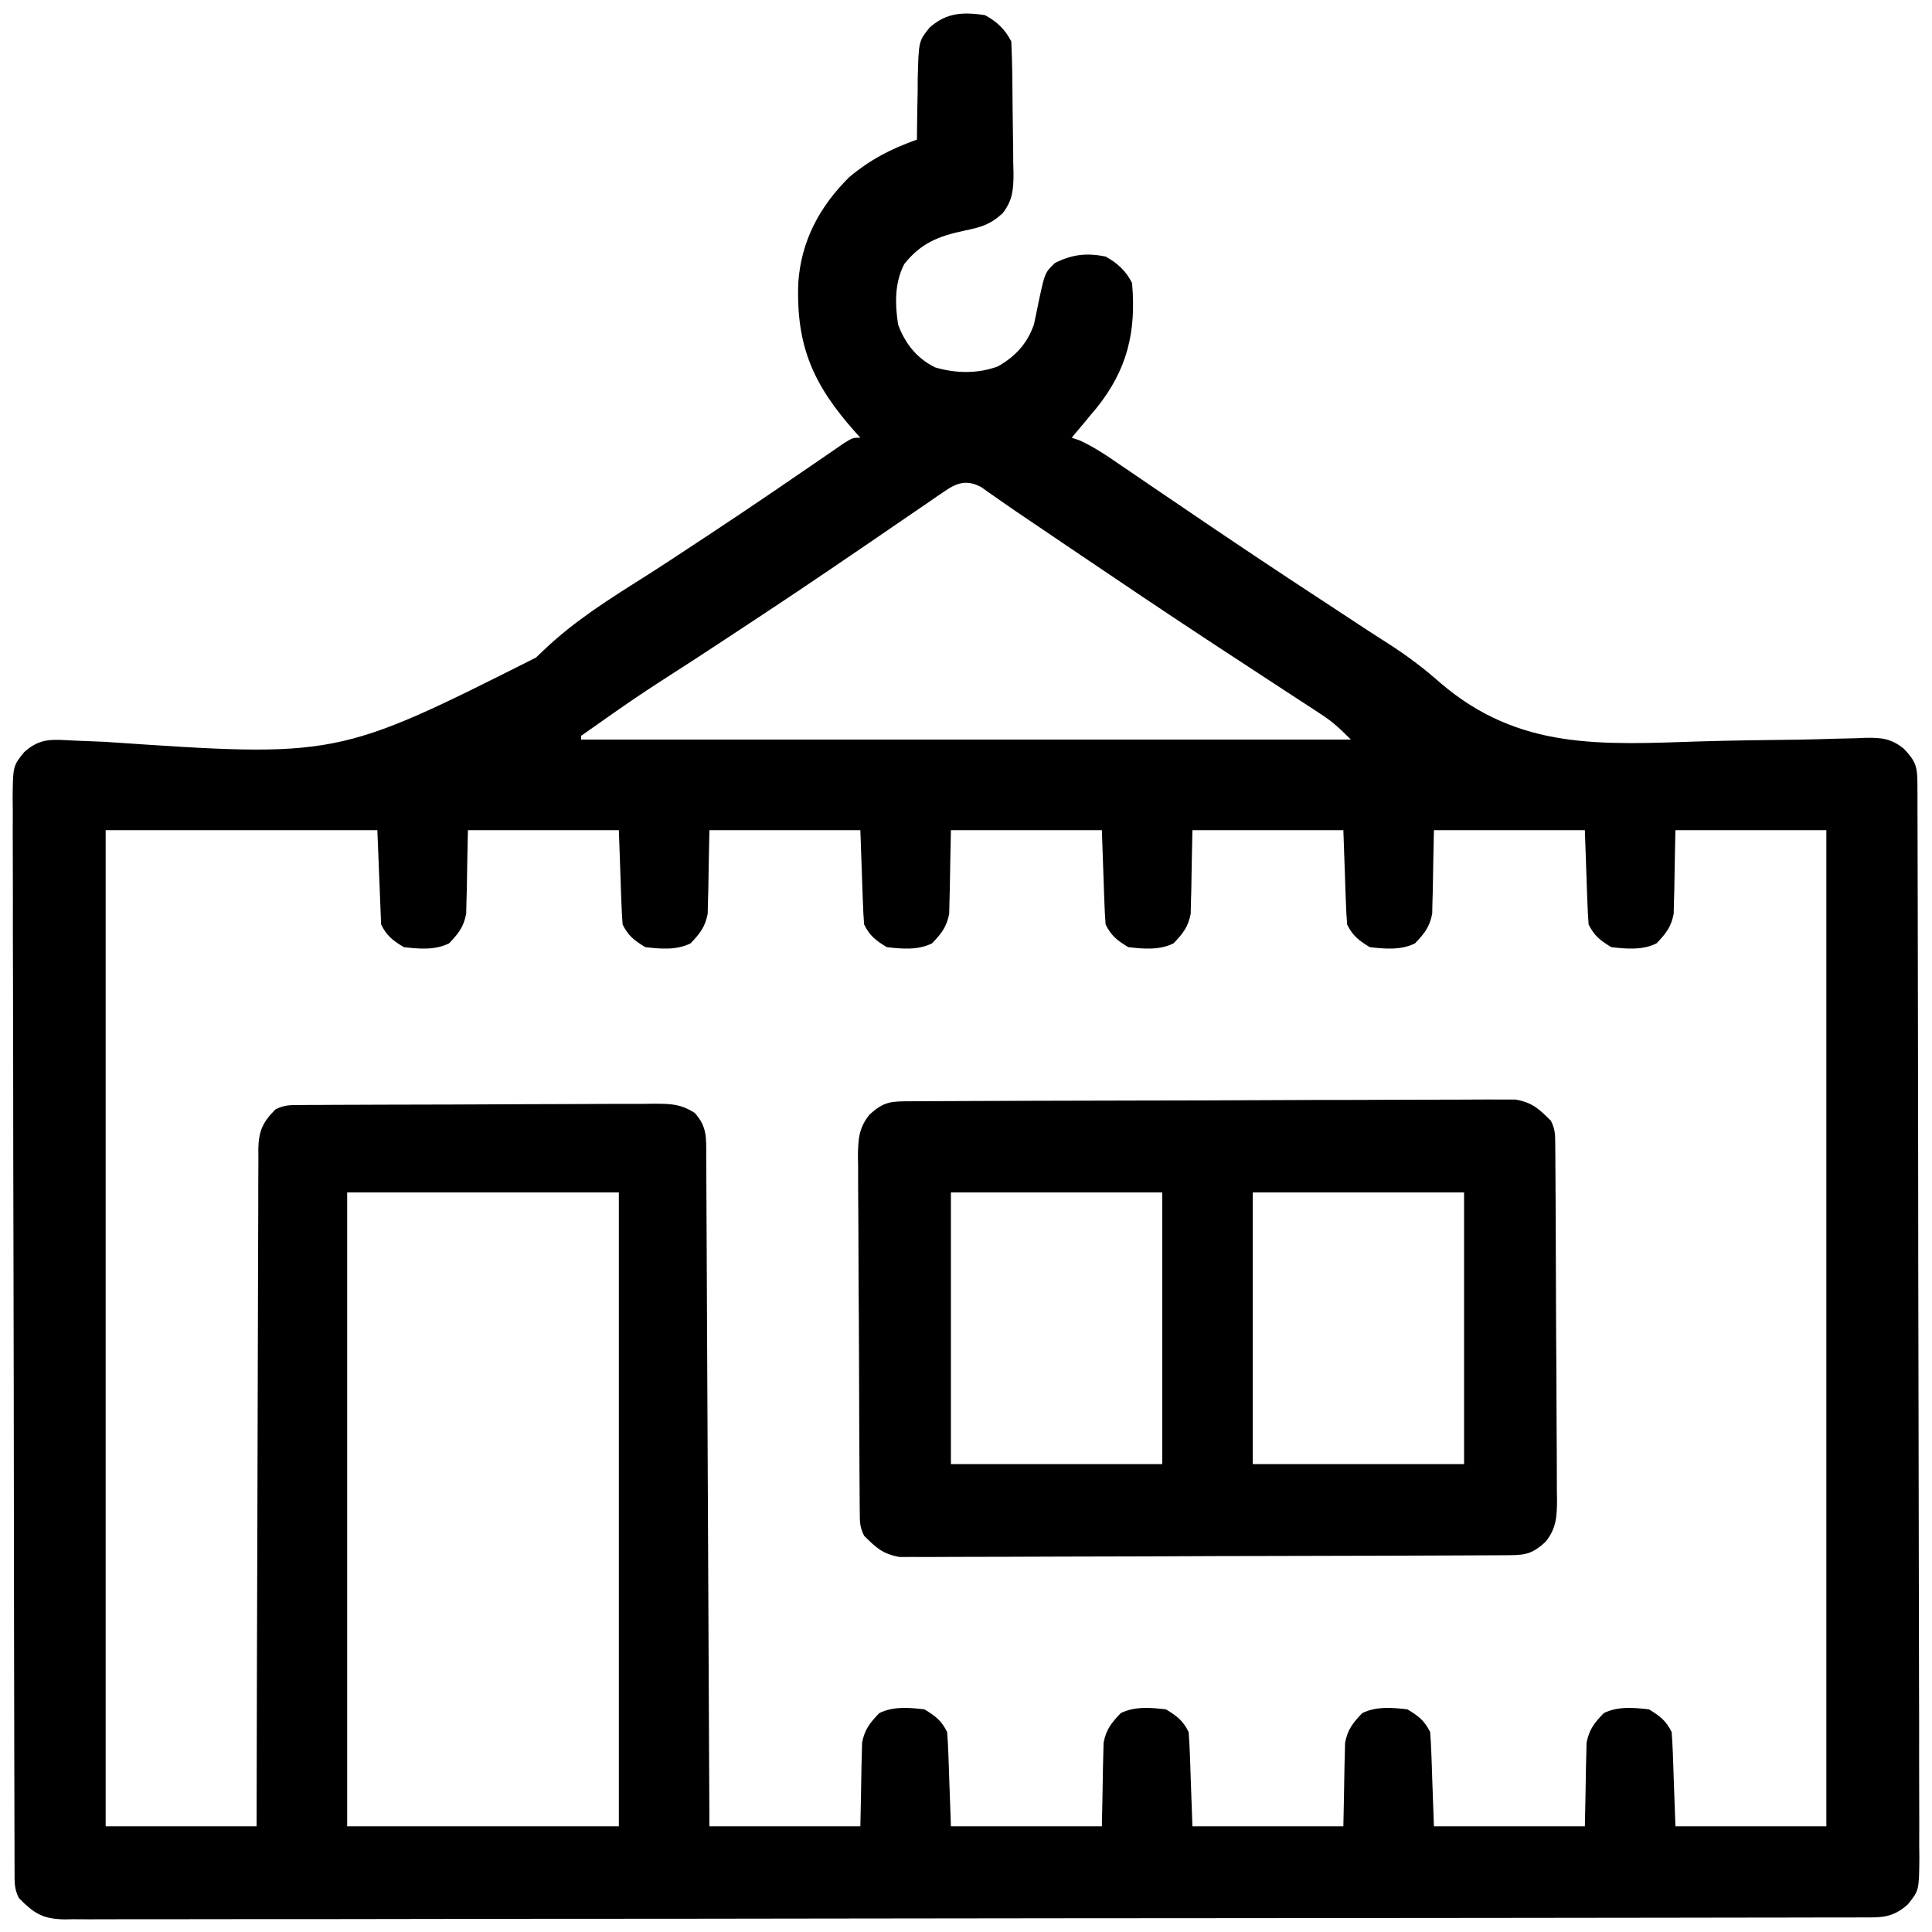
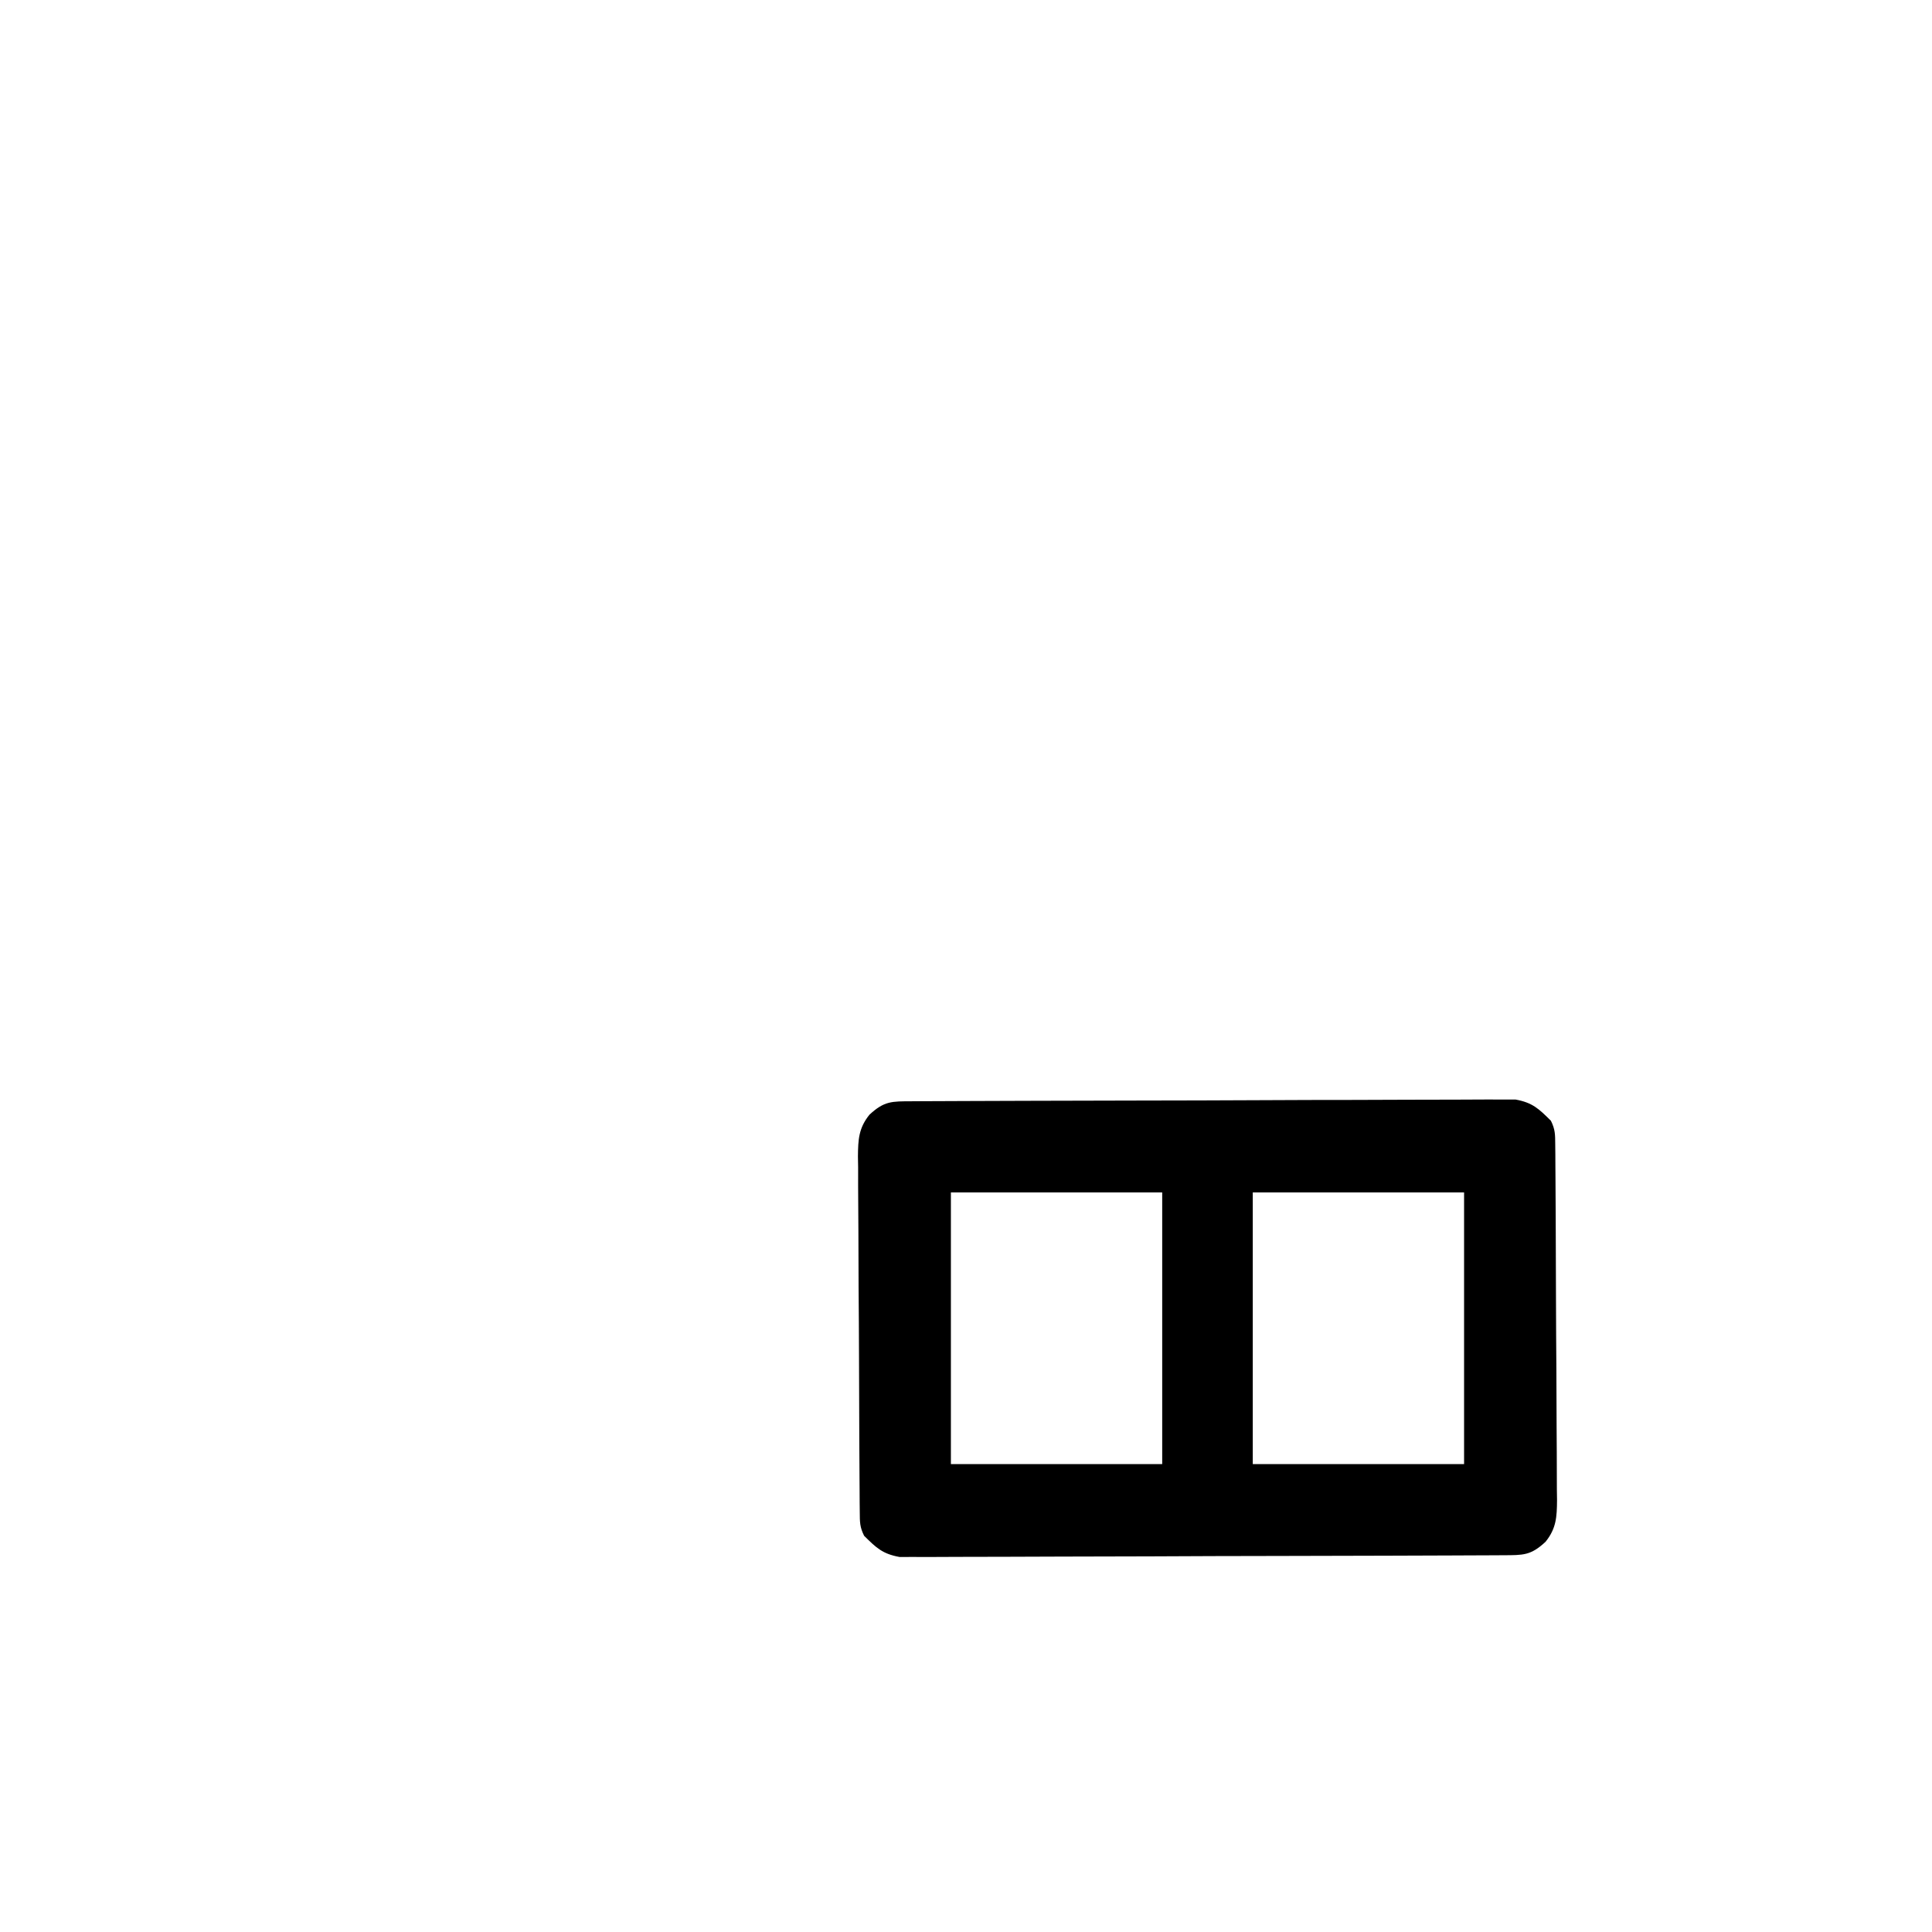
<svg xmlns="http://www.w3.org/2000/svg" width="72" height="72" viewBox="0 0 72 72" fill="none">
  <g clip-path="url(#clip0_4042_639)">
-     <path d="M36.703 0.562C37.143 0.798 37.462 1.095 37.688 1.547C37.728 2.379 37.732 3.212 37.737 4.045C37.739 4.324 37.743 4.603 37.748 4.881C37.756 5.284 37.759 5.686 37.761 6.089C37.764 6.213 37.768 6.337 37.771 6.464C37.769 7.062 37.74 7.469 37.363 7.949C36.898 8.376 36.553 8.468 35.939 8.596C34.976 8.8 34.319 9.058 33.697 9.844C33.335 10.555 33.352 11.32 33.469 12.094C33.727 12.798 34.166 13.358 34.854 13.693C35.62 13.917 36.431 13.933 37.183 13.657C37.839 13.287 38.279 12.811 38.531 12.094C38.599 11.784 38.663 11.473 38.725 11.162C38.942 10.163 38.942 10.163 39.314 9.8C39.962 9.481 40.494 9.415 41.203 9.562C41.641 9.802 41.961 10.094 42.188 10.547C42.35 12.36 42.015 13.779 40.851 15.222C40.781 15.303 40.712 15.385 40.641 15.469C40.537 15.595 40.537 15.595 40.431 15.725C40.268 15.922 40.103 16.118 39.938 16.312C40.075 16.358 40.075 16.358 40.216 16.405C40.795 16.663 41.293 17.012 41.815 17.37C41.931 17.449 42.047 17.528 42.167 17.609C42.42 17.781 42.672 17.953 42.924 18.125C43.605 18.589 44.288 19.051 44.97 19.513C45.112 19.609 45.253 19.705 45.399 19.803C47.133 20.976 48.884 22.125 50.635 23.272C50.753 23.349 50.87 23.426 50.991 23.506C51.232 23.664 51.475 23.819 51.718 23.973C52.425 24.425 53.061 24.903 53.689 25.459C56.61 27.956 59.666 27.751 63.357 27.63C64.6 27.592 65.843 27.579 67.087 27.564C67.518 27.557 67.948 27.544 68.379 27.53C68.642 27.524 68.905 27.518 69.168 27.512C69.286 27.507 69.404 27.501 69.526 27.496C70.116 27.487 70.479 27.522 70.947 27.9C71.41 28.384 71.455 28.584 71.457 29.234C71.458 29.453 71.458 29.453 71.459 29.676C71.459 29.838 71.459 29.999 71.459 30.166C71.46 30.337 71.46 30.508 71.461 30.683C71.463 31.159 71.464 31.634 71.464 32.11C71.465 32.622 71.467 33.135 71.468 33.647C71.472 34.885 71.474 36.123 71.475 37.361C71.476 37.71 71.477 38.06 71.477 38.409C71.481 40.579 71.484 42.748 71.486 44.918C71.486 45.421 71.486 45.923 71.487 46.426C71.487 46.551 71.487 46.676 71.487 46.805C71.489 48.829 71.494 50.854 71.499 52.878C71.505 54.956 71.509 57.033 71.51 59.111C71.51 60.278 71.512 61.445 71.516 62.612C71.52 63.605 71.522 64.599 71.52 65.593C71.519 66.1 71.52 66.607 71.523 67.114C71.527 67.663 71.525 68.213 71.523 68.763C71.525 68.923 71.527 69.083 71.529 69.249C71.517 70.452 71.517 70.452 71.098 70.972C70.517 71.491 70.093 71.458 69.345 71.457C69.228 71.457 69.112 71.457 68.992 71.458C68.598 71.459 68.204 71.459 67.809 71.459C67.525 71.46 67.241 71.46 66.957 71.461C66.174 71.463 65.391 71.463 64.607 71.464C63.764 71.465 62.92 71.467 62.077 71.468C60.134 71.471 58.192 71.473 56.249 71.475C55.578 71.476 54.906 71.476 54.234 71.477C50.663 71.481 47.092 71.484 43.521 71.486C42.694 71.486 41.866 71.486 41.038 71.487C40.936 71.487 40.833 71.487 40.727 71.487C37.393 71.489 34.058 71.493 30.724 71.499C27.297 71.505 23.871 71.509 20.444 71.509C19.96 71.509 19.477 71.51 18.993 71.51C18.85 71.51 18.85 71.51 18.704 71.51C17.171 71.51 15.637 71.513 14.104 71.517C12.563 71.52 11.022 71.522 9.481 71.52C8.646 71.519 7.811 71.52 6.975 71.523C6.211 71.526 5.447 71.526 4.683 71.524C4.406 71.523 4.13 71.524 3.853 71.526C3.477 71.529 3.102 71.527 2.726 71.524C2.618 71.526 2.51 71.528 2.398 71.53C1.584 71.517 1.253 71.294 0.703 70.734C0.529 70.386 0.544 70.156 0.543 69.766C0.543 69.62 0.542 69.474 0.541 69.324C0.541 69.162 0.541 69.001 0.541 68.834C0.54 68.663 0.54 68.493 0.539 68.317C0.538 67.841 0.537 67.365 0.536 66.89C0.535 66.378 0.534 65.865 0.532 65.353C0.529 64.115 0.526 62.877 0.525 61.639C0.524 61.29 0.524 60.94 0.523 60.591C0.519 58.421 0.516 56.252 0.515 54.082C0.514 53.579 0.514 53.077 0.513 52.574C0.513 52.449 0.513 52.324 0.513 52.195C0.511 50.171 0.507 48.146 0.501 46.122C0.495 44.044 0.491 41.967 0.491 39.889C0.49 38.722 0.489 37.555 0.484 36.388C0.48 35.395 0.478 34.401 0.48 33.407C0.481 32.9 0.48 32.393 0.477 31.886C0.473 31.337 0.475 30.787 0.477 30.237C0.475 30.077 0.473 29.917 0.471 29.751C0.483 28.548 0.483 28.548 0.902 28.028C1.511 27.484 1.955 27.561 2.735 27.598C2.991 27.609 3.248 27.619 3.504 27.629C3.641 27.635 3.778 27.64 3.919 27.646C12.562 28.237 12.562 28.237 19.974 24.506C20.075 24.41 20.176 24.314 20.28 24.215C21.416 23.133 22.708 22.325 24.031 21.49C24.682 21.077 25.325 20.651 25.968 20.226C26.091 20.146 26.214 20.065 26.34 19.982C27.154 19.445 27.964 18.902 28.77 18.353C28.874 18.283 28.977 18.212 29.084 18.139C29.564 17.812 30.043 17.484 30.522 17.155C30.687 17.042 30.852 16.928 31.018 16.815C31.16 16.717 31.301 16.62 31.447 16.519C31.781 16.312 31.781 16.312 32.063 16.312C32 16.243 31.937 16.173 31.872 16.101C30.317 14.354 29.662 12.909 29.75 10.531C29.858 8.976 30.543 7.7 31.641 6.609C32.433 5.943 33.203 5.547 34.172 5.203C34.173 5.097 34.173 4.99 34.174 4.881C34.178 4.396 34.188 3.912 34.198 3.428C34.2 3.177 34.2 3.177 34.201 2.921C34.236 1.53 34.236 1.53 34.654 1.016C35.291 0.465 35.882 0.447 36.703 0.562ZM35.198 18.31C35.046 18.413 35.046 18.413 34.891 18.518C34.782 18.594 34.672 18.67 34.559 18.749C34.442 18.828 34.325 18.908 34.205 18.99C33.951 19.163 33.698 19.336 33.445 19.51C32.766 19.977 32.084 20.441 31.402 20.904C31.261 21 31.12 21.097 30.974 21.196C29.302 22.333 27.613 23.442 25.922 24.55C23.759 25.942 23.759 25.942 21.656 27.422C21.656 27.468 21.656 27.515 21.656 27.562C31.123 27.562 40.59 27.562 50.344 27.562C49.957 27.176 49.684 26.912 49.245 26.627C49.141 26.558 49.036 26.489 48.929 26.419C48.815 26.345 48.702 26.272 48.586 26.196C48.405 26.078 48.405 26.078 48.221 25.958C47.961 25.787 47.7 25.617 47.439 25.447C46.741 24.992 46.045 24.535 45.348 24.078C45.204 23.983 45.06 23.889 44.912 23.791C43.354 22.767 41.807 21.725 40.263 20.681C40.07 20.55 40.07 20.55 39.874 20.418C38.896 19.756 38.896 19.756 38.454 19.457C38.253 19.321 38.052 19.185 37.85 19.049C37.635 18.903 37.421 18.755 37.209 18.605C37.042 18.488 37.042 18.488 36.873 18.37C36.773 18.299 36.673 18.228 36.57 18.155C36.031 17.865 35.666 17.988 35.198 18.31ZM3.938 30.938C3.938 43.189 3.938 55.44 3.938 68.062C5.794 68.062 7.65 68.062 9.563 68.062C9.564 67.278 9.565 66.494 9.567 65.686C9.571 63.098 9.579 60.51 9.588 57.923C9.594 56.354 9.599 54.784 9.601 53.215C9.603 51.847 9.606 50.48 9.612 49.112C9.616 48.388 9.618 47.663 9.618 46.939C9.618 46.258 9.62 45.576 9.625 44.895C9.626 44.644 9.626 44.394 9.625 44.144C9.624 43.802 9.627 43.461 9.63 43.119C9.629 43.02 9.628 42.921 9.627 42.819C9.639 42.151 9.795 41.813 10.266 41.344C10.591 41.181 10.78 41.184 11.142 41.182C11.329 41.181 11.329 41.181 11.52 41.179C11.726 41.179 11.726 41.179 11.936 41.178C12.08 41.177 12.225 41.176 12.373 41.175C12.852 41.173 13.331 41.171 13.81 41.17C14.055 41.169 14.055 41.169 14.305 41.168C15.17 41.165 16.034 41.163 16.898 41.162C17.792 41.16 18.686 41.155 19.579 41.15C20.266 41.146 20.952 41.145 21.638 41.144C21.968 41.144 22.297 41.142 22.627 41.139C23.088 41.136 23.549 41.136 24.009 41.137C24.146 41.135 24.282 41.133 24.423 41.132C25.029 41.136 25.361 41.146 25.886 41.471C26.355 41.983 26.318 42.405 26.319 43.068C26.32 43.175 26.321 43.281 26.321 43.391C26.323 43.75 26.325 44.108 26.326 44.467C26.327 44.723 26.329 44.98 26.33 45.236C26.334 45.934 26.337 46.631 26.34 47.329C26.343 48.057 26.347 48.785 26.35 49.514C26.357 50.894 26.364 52.274 26.37 53.654C26.377 55.225 26.384 56.796 26.392 58.367C26.408 61.599 26.423 64.831 26.438 68.062C28.294 68.062 30.15 68.062 32.063 68.062C32.087 66.937 32.087 66.937 32.105 65.812C32.111 65.6 32.111 65.6 32.117 65.385C32.12 65.241 32.123 65.097 32.127 64.949C32.222 64.449 32.418 64.209 32.766 63.844C33.286 63.584 33.886 63.636 34.453 63.703C34.866 63.956 35.082 64.117 35.297 64.547C35.319 64.812 35.332 65.078 35.342 65.343C35.347 65.485 35.352 65.627 35.358 65.774C35.364 65.955 35.37 66.136 35.376 66.322C35.407 67.184 35.407 67.184 35.438 68.062C37.294 68.062 39.15 68.062 41.063 68.062C41.087 66.937 41.087 66.937 41.105 65.812C41.109 65.671 41.113 65.53 41.117 65.385C41.122 65.169 41.122 65.169 41.127 64.949C41.222 64.449 41.418 64.209 41.766 63.844C42.286 63.584 42.886 63.636 43.453 63.703C43.866 63.956 44.082 64.117 44.297 64.547C44.319 64.812 44.332 65.078 44.342 65.343C44.347 65.485 44.352 65.627 44.358 65.774C44.367 66.045 44.367 66.045 44.376 66.322C44.396 66.897 44.417 67.471 44.438 68.062C46.294 68.062 48.15 68.062 50.063 68.062C50.087 66.937 50.087 66.937 50.105 65.812C50.109 65.671 50.113 65.53 50.117 65.385C50.122 65.169 50.122 65.169 50.127 64.949C50.222 64.449 50.418 64.209 50.766 63.844C51.286 63.584 51.886 63.636 52.453 63.703C52.866 63.956 53.082 64.117 53.297 64.547C53.319 64.812 53.332 65.078 53.342 65.343C53.347 65.485 53.352 65.627 53.358 65.774C53.367 66.045 53.367 66.045 53.376 66.322C53.396 66.897 53.417 67.471 53.438 68.062C55.294 68.062 57.15 68.062 59.063 68.062C59.087 66.937 59.087 66.937 59.105 65.812C59.109 65.671 59.113 65.53 59.117 65.385C59.122 65.169 59.122 65.169 59.127 64.949C59.222 64.449 59.418 64.209 59.766 63.844C60.286 63.584 60.886 63.636 61.453 63.703C61.866 63.956 62.082 64.117 62.297 64.547C62.319 64.812 62.332 65.078 62.342 65.343C62.347 65.485 62.352 65.627 62.358 65.774C62.367 66.045 62.367 66.045 62.376 66.322C62.396 66.897 62.417 67.471 62.438 68.062C64.294 68.062 66.15 68.062 68.063 68.062C68.063 55.811 68.063 43.56 68.063 30.938C66.206 30.938 64.35 30.938 62.438 30.938C62.414 32.063 62.414 32.063 62.396 33.188C62.391 33.329 62.387 33.47 62.383 33.615C62.378 33.831 62.378 33.831 62.374 34.051C62.278 34.551 62.083 34.791 61.734 35.156C61.215 35.416 60.614 35.364 60.047 35.297C59.634 35.044 59.418 34.883 59.203 34.453C59.182 34.188 59.168 33.922 59.159 33.657C59.153 33.515 59.148 33.373 59.142 33.226C59.136 33.045 59.13 32.864 59.124 32.678C59.104 32.103 59.084 31.529 59.063 30.938C57.206 30.938 55.35 30.938 53.438 30.938C53.414 32.063 53.414 32.063 53.396 33.188C53.391 33.329 53.387 33.47 53.383 33.615C53.378 33.831 53.378 33.831 53.374 34.051C53.278 34.551 53.083 34.791 52.734 35.156C52.215 35.416 51.614 35.364 51.047 35.297C50.634 35.044 50.418 34.883 50.203 34.453C50.182 34.188 50.168 33.922 50.159 33.657C50.153 33.515 50.148 33.373 50.142 33.226C50.136 33.045 50.13 32.864 50.124 32.678C50.104 32.103 50.084 31.529 50.063 30.938C48.206 30.938 46.35 30.938 44.438 30.938C44.414 32.063 44.414 32.063 44.396 33.188C44.391 33.329 44.387 33.47 44.383 33.615C44.378 33.831 44.378 33.831 44.374 34.051C44.278 34.551 44.083 34.791 43.734 35.156C43.215 35.416 42.614 35.364 42.047 35.297C41.634 35.044 41.418 34.883 41.203 34.453C41.182 34.188 41.168 33.922 41.159 33.657C41.153 33.515 41.148 33.373 41.142 33.226C41.136 33.045 41.13 32.864 41.124 32.678C41.104 32.103 41.084 31.529 41.063 30.938C39.206 30.938 37.35 30.938 35.438 30.938C35.414 32.063 35.414 32.063 35.396 33.188C35.389 33.4 35.389 33.4 35.383 33.615C35.38 33.759 35.377 33.903 35.374 34.051C35.278 34.551 35.083 34.791 34.734 35.156C34.215 35.416 33.614 35.364 33.047 35.297C32.634 35.044 32.418 34.883 32.203 34.453C32.182 34.188 32.168 33.922 32.159 33.657C32.153 33.515 32.148 33.373 32.142 33.226C32.136 33.045 32.13 32.864 32.124 32.678C32.094 31.816 32.094 31.816 32.063 30.938C30.206 30.938 28.35 30.938 26.438 30.938C26.414 32.063 26.414 32.063 26.396 33.188C26.389 33.4 26.389 33.4 26.383 33.615C26.38 33.759 26.377 33.903 26.374 34.051C26.278 34.551 26.083 34.791 25.735 35.156C25.215 35.416 24.614 35.364 24.047 35.297C23.634 35.044 23.418 34.883 23.203 34.453C23.182 34.188 23.168 33.922 23.159 33.657C23.153 33.515 23.148 33.373 23.142 33.226C23.136 33.045 23.13 32.864 23.124 32.678C23.094 31.816 23.094 31.816 23.063 30.938C21.206 30.938 19.35 30.938 17.438 30.938C17.414 32.063 17.414 32.063 17.396 33.188C17.391 33.329 17.387 33.47 17.383 33.615C17.38 33.759 17.377 33.903 17.374 34.051C17.278 34.551 17.083 34.791 16.735 35.156C16.215 35.416 15.614 35.364 15.047 35.297C14.634 35.044 14.418 34.883 14.203 34.453C14.134 32.713 14.134 32.713 14.063 30.938C10.721 30.938 7.38 30.938 3.938 30.938ZM12.938 44.438C12.938 52.234 12.938 60.03 12.938 68.062C16.279 68.062 19.62 68.062 23.063 68.062C23.063 60.266 23.063 52.47 23.063 44.438C19.721 44.438 16.38 44.438 12.938 44.438Z" fill="black" />
    <path d="M33.983 41.041C34.128 41.04 34.128 41.04 34.277 41.039C34.605 41.037 34.932 41.036 35.26 41.035C35.494 41.034 35.728 41.033 35.962 41.032C36.733 41.028 37.504 41.026 38.274 41.024C38.539 41.023 38.804 41.023 39.069 41.022C40.172 41.019 41.275 41.016 42.377 41.014C43.958 41.012 45.539 41.008 47.12 41C48.231 40.994 49.342 40.991 50.453 40.991C51.117 40.99 51.781 40.988 52.445 40.984C53.07 40.98 53.694 40.979 54.319 40.98C54.548 40.98 54.777 40.979 55.007 40.977C55.32 40.974 55.633 40.975 55.946 40.977C56.121 40.977 56.296 40.976 56.477 40.976C57.111 41.091 57.342 41.316 57.797 41.766C57.959 42.091 57.956 42.279 57.959 42.641C57.96 42.766 57.962 42.89 57.963 43.019C57.964 43.224 57.964 43.224 57.965 43.434C57.966 43.65 57.966 43.65 57.968 43.87C57.971 44.349 57.974 44.827 57.976 45.305C57.977 45.469 57.977 45.632 57.978 45.8C57.982 46.663 57.985 47.527 57.987 48.39C57.989 49.283 57.995 50.175 58.002 51.068C58.007 51.754 58.009 52.439 58.01 53.125C58.011 53.454 58.013 53.783 58.016 54.112C58.02 54.572 58.02 55.033 58.02 55.493C58.022 55.629 58.024 55.765 58.026 55.905C58.021 56.531 58 56.959 57.598 57.458C57.045 57.973 56.764 57.956 56.017 57.959C55.871 57.96 55.871 57.96 55.723 57.961C55.395 57.963 55.068 57.964 54.74 57.965C54.506 57.966 54.272 57.967 54.037 57.968C53.267 57.972 52.496 57.974 51.726 57.976C51.461 57.977 51.196 57.977 50.931 57.978C49.828 57.981 48.725 57.984 47.623 57.986C46.042 57.988 44.461 57.992 42.88 58.001C41.769 58.006 40.657 58.009 39.546 58.009C38.882 58.01 38.219 58.012 37.555 58.016C36.93 58.02 36.306 58.021 35.681 58.02C35.452 58.02 35.222 58.021 34.993 58.023C34.68 58.026 34.367 58.025 34.054 58.023C33.879 58.023 33.704 58.024 33.523 58.024C32.889 57.909 32.658 57.685 32.203 57.234C32.041 56.909 32.043 56.721 32.041 56.359C32.04 56.234 32.038 56.11 32.037 55.982C32.036 55.844 32.036 55.708 32.035 55.566C32.034 55.422 32.033 55.278 32.032 55.13C32.028 54.651 32.026 54.173 32.024 53.695C32.023 53.532 32.023 53.368 32.022 53.2C32.018 52.337 32.015 51.473 32.013 50.61C32.011 49.717 32.005 48.825 31.997 47.932C31.993 47.246 31.991 46.561 31.99 45.875C31.989 45.546 31.987 45.217 31.984 44.888C31.979 44.428 31.979 43.967 31.98 43.507C31.978 43.371 31.976 43.235 31.973 43.095C31.979 42.469 32 42.041 32.401 41.543C32.955 41.027 33.236 41.044 33.983 41.041ZM35.437 44.438C35.437 47.779 35.437 51.12 35.437 54.562C38.036 54.562 40.635 54.562 43.312 54.562C43.312 51.221 43.312 47.88 43.312 44.438C40.714 44.438 38.115 44.438 35.437 44.438ZM46.687 44.438C46.687 47.779 46.687 51.12 46.687 54.562C49.286 54.562 51.885 54.562 54.562 54.562C54.562 51.221 54.562 47.88 54.562 44.438C51.964 44.438 49.365 44.438 46.687 44.438Z" fill="black" />
  </g>
  <defs>
    <clipPath id="clip0_4042_639">
      <rect width="72" height="72" fill="white" />
    </clipPath>
  </defs>
</svg>